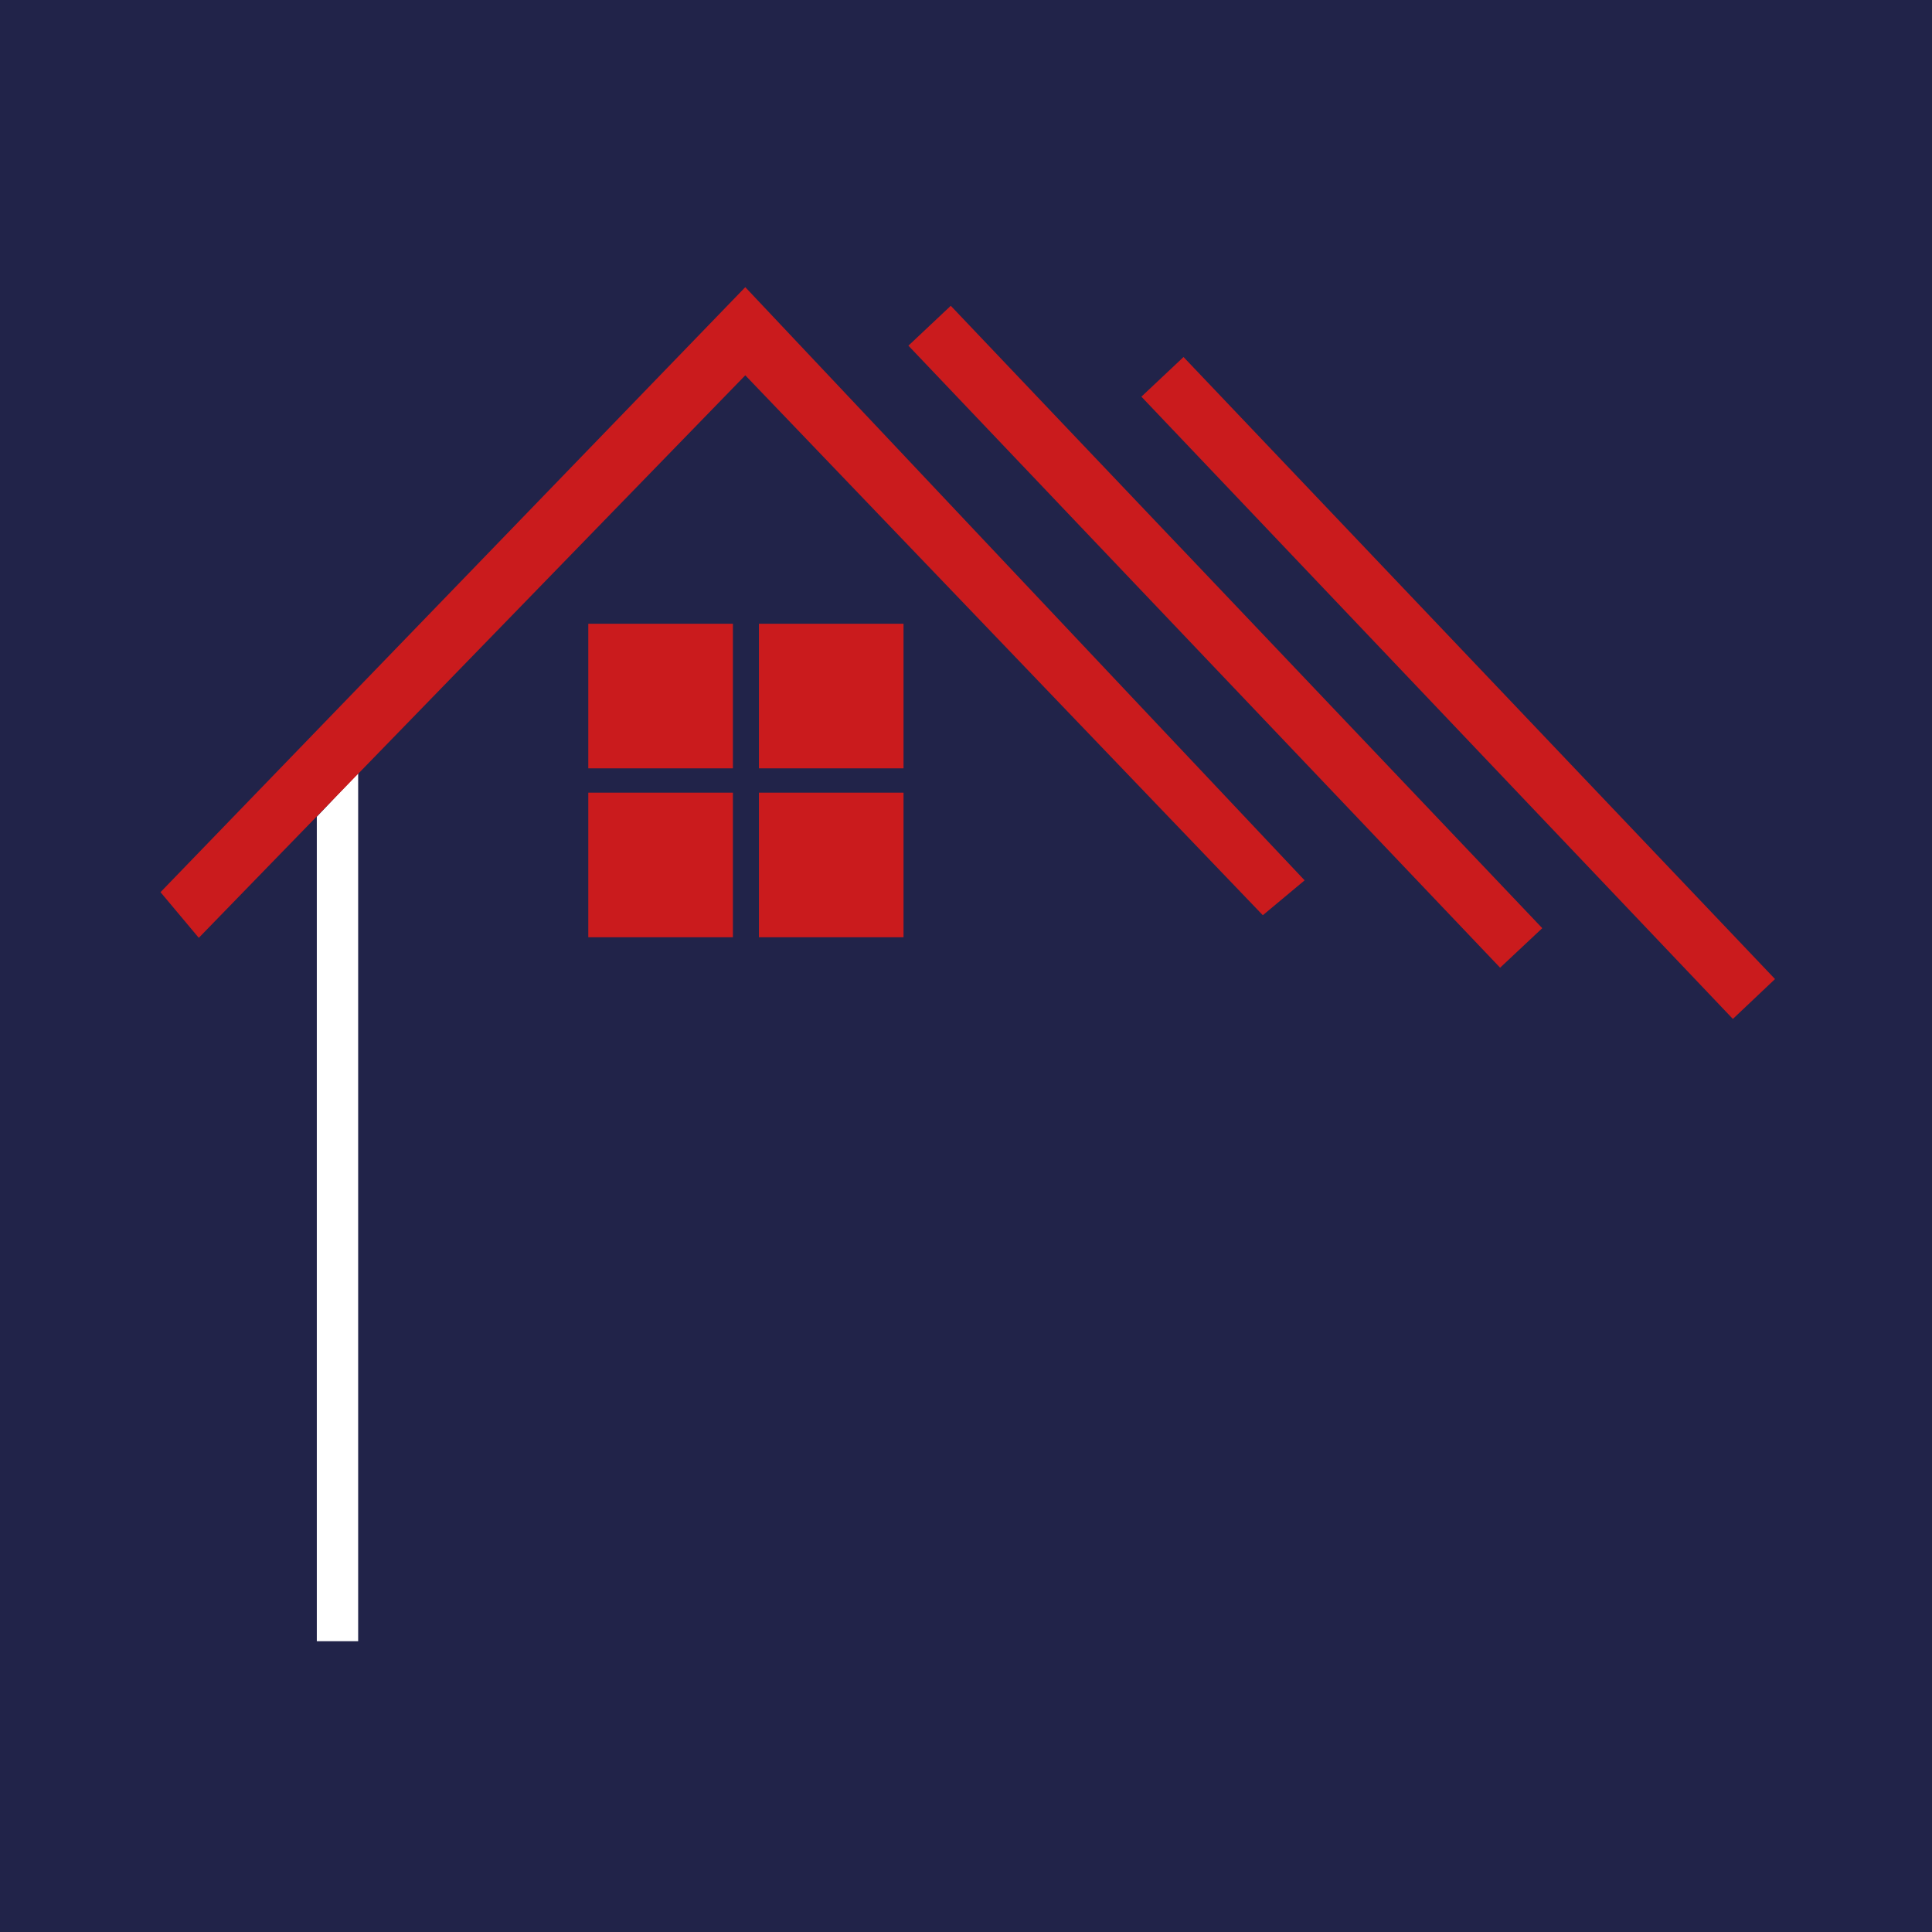
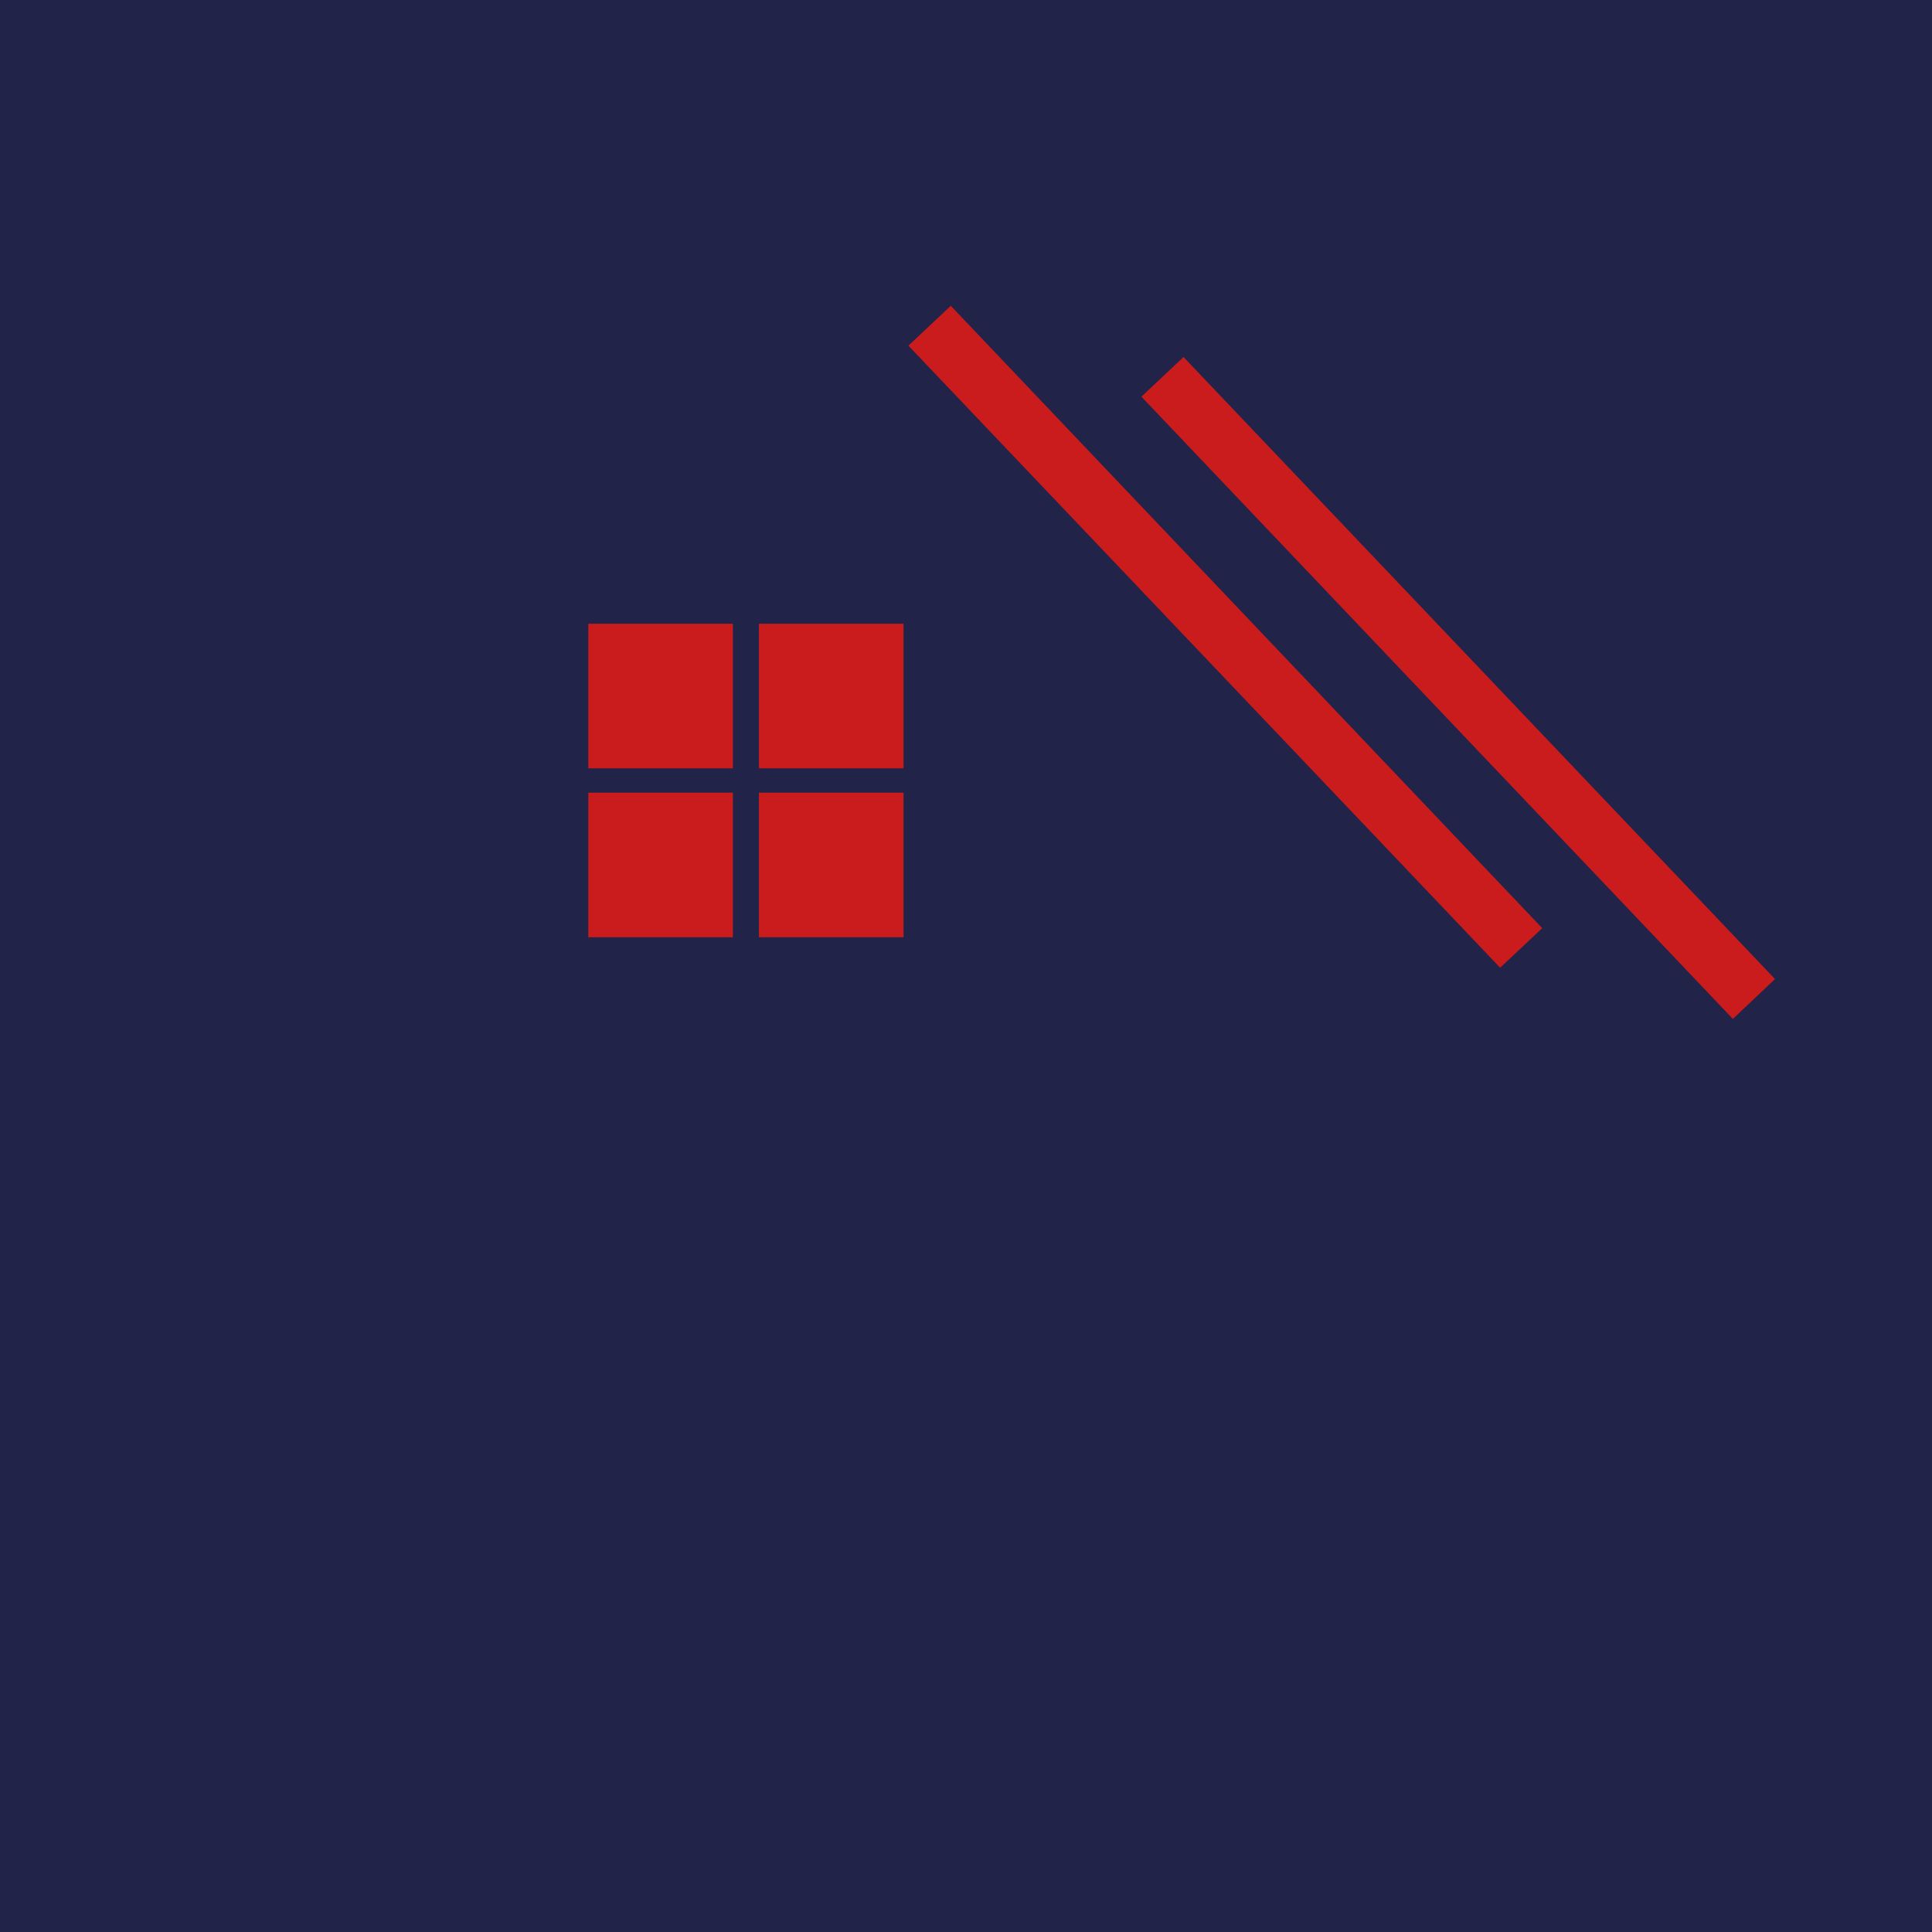
<svg xmlns="http://www.w3.org/2000/svg" id="Ebene_1" width="60mm" height="60mm" viewBox="0 0 170.08 170.08">
  <rect width="170.08" height="170.08" fill="#212349" stroke-width="0" />
-   <polygon points="27.89 144.48 27.89 71.9 31.53 68.05 31.53 144.48 27.89 144.48" fill="#fff" stroke-width="0" />
  <rect x="66.81" y="54.91" width="12.73" height="12.73" fill="#ca1b1d" stroke-width="0" />
  <rect x="51.79" y="54.91" width="12.73" height="12.73" fill="#ca1b1d" stroke-width="0" />
  <rect x="51.79" y="69.78" width="12.73" height="12.73" fill="#ca1b1d" stroke-width="0" />
  <rect x="66.81" y="69.78" width="12.73" height="12.73" fill="#ca1b1d" stroke-width="0" />
  <polygon points="104.19 31.43 100.48 34.92 152.55 89.7 156.26 86.19 104.19 31.43" fill="#ca1b1d" stroke-width="0" />
  <polygon points="79.97 30.43 132.06 85.19 135.77 81.71 83.7 26.92 79.97 30.43" fill="#ca1b1d" stroke-width="0" />
-   <polygon points="14.13 78.54 17.5 82.56 65.61 33.04 111.17 80.57 114.85 77.5 65.61 25.28 14.13 78.54" fill="#ca1b1d" stroke-width="0" />
</svg>